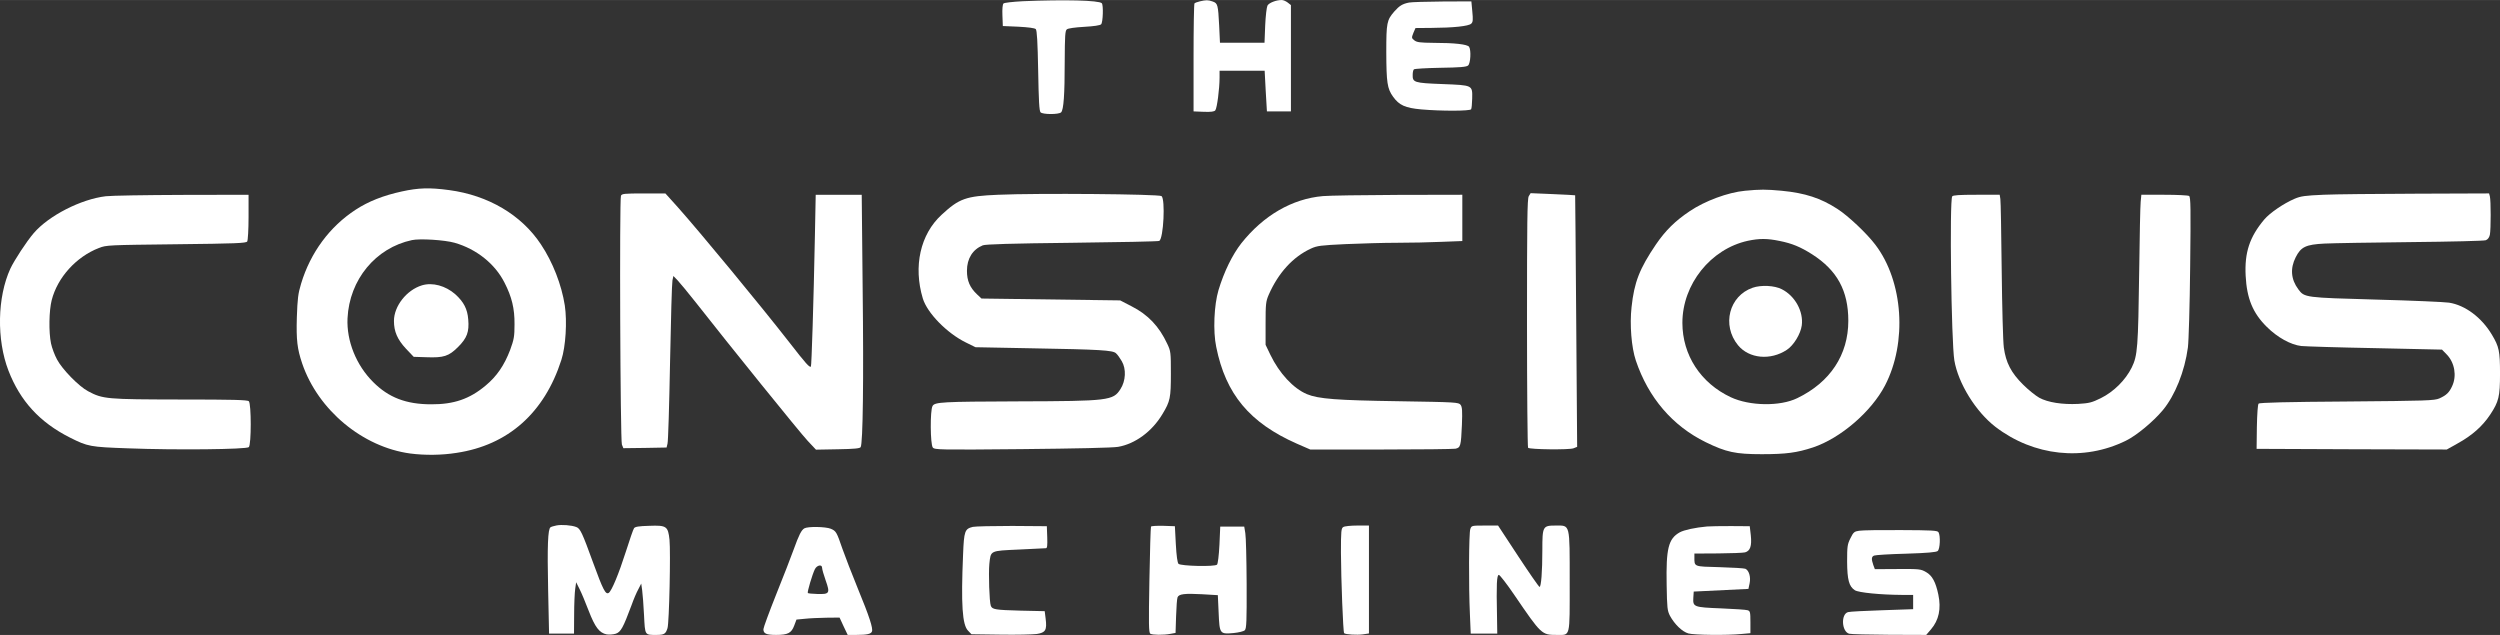
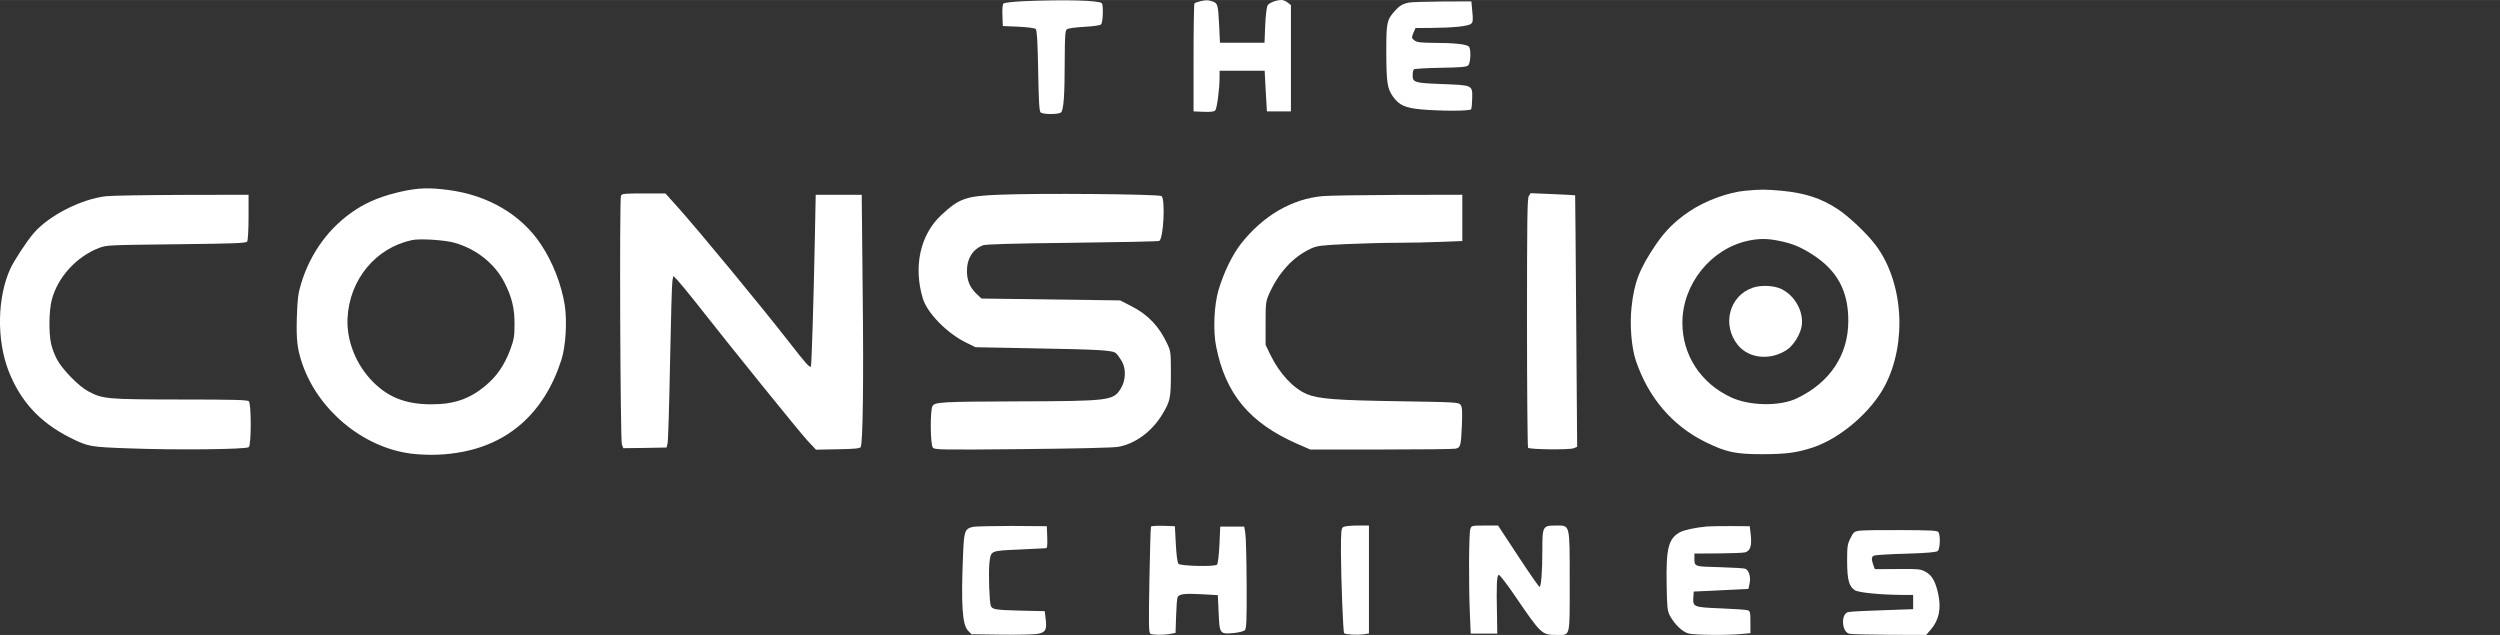
<svg xmlns="http://www.w3.org/2000/svg" fill="#ffffff" height="476" version="1" viewBox="0 0 1874.353 476.03" width="1874">
  <rect x="0" y="0" width="1874.353" height="476.03" fill="#333333" stroke="none" />
  <g>
    <path d="M8453 8271 c-75 -4 -137 -11 -143 -17 -7 -7 -10 -42 -8 -90 l3 -79 117 -5 c73 -4 122 -10 130 -18 9 -9 14 -94 18 -312 4 -226 8 -302 18 -312 17 -17 137 -17 154 0 19 19 27 132 27 383 1 190 3 229 16 239 9 8 61 15 130 19 73 4 119 11 127 19 14 14 18 145 5 158 -21 22 -280 28 -594 15z" transform="translate(-78.641,827.994) scale(0.1,-0.1)" />
    <path d="M9782 8270 c-18 -4 -36 -11 -40 -15 -4 -4 -7 -187 -7 -408 l0 -402 76 -3 c55 -2 79 1 87 11 13 15 32 163 32 245 l0 52 169 0 169 0 8 -152 9 -153 90 0 90 0 0 398 0 399 -24 19 c-13 10 -33 19 -45 19 -42 0 -96 -21 -107 -42 -6 -12 -14 -79 -17 -150 l-5 -128 -167 0 -167 0 -6 128 c-8 157 -11 168 -49 181 -35 12 -48 12 -96 1z" transform="translate(-78.641,827.994) scale(0.1,-0.1)" />
    <path d="M11350 8261 c-49 -10 -72 -24 -110 -67 -56 -65 -60 -83 -60 -306 1 -227 7 -272 51 -333 46 -64 91 -84 211 -95 148 -13 365 -13 374 1 4 6 7 42 8 80 2 102 6 100 -224 109 -212 8 -224 12 -222 71 0 17 4 35 9 39 4 5 94 10 199 12 143 2 195 6 207 17 19 15 24 115 8 140 -12 19 -110 30 -267 30 -102 1 -125 4 -144 19 -21 17 -21 19 -7 55 l16 37 118 1 c166 1 281 13 300 32 13 12 14 29 8 91 l-7 76 -216 -1 c-120 -1 -233 -4 -252 -8z" transform="translate(-78.641,827.994) scale(0.1,-0.1)" />
    <path d="M3800 6845 c-139 -30 -252 -75 -347 -137 -195 -127 -339 -322 -409 -554 -23 -76 -27 -113 -32 -252 -5 -172 3 -237 40 -347 119 -349 453 -627 811 -675 108 -14 235 -13 347 5 386 58 658 300 785 696 33 101 44 289 26 409 -24 154 -90 325 -179 458 -146 221 -395 368 -688 407 -148 20 -230 17 -354 -10z m395 -385 c164 -47 303 -158 374 -299 55 -107 76 -195 75 -311 0 -94 -4 -114 -33 -194 -44 -115 -100 -197 -183 -266 -120 -101 -239 -142 -409 -141 -188 0 -319 51 -434 166 -128 127 -201 309 -193 479 14 290 211 528 483 586 59 13 246 1 320 -20z" transform="translate(-78.641,827.994) scale(0.1,-0.1)" />
-     <path d="M3950 6141 c-115 -35 -210 -156 -210 -267 0 -80 26 -139 90 -208 l58 -61 94 -3 c131 -5 169 7 239 77 67 67 84 113 76 206 -6 78 -33 131 -97 189 -73 64 -171 91 -250 67z" transform="translate(-78.641,827.994) scale(0.1,-0.1)" />
    <path d="M13869 6850 c-127 -12 -300 -76 -414 -153 -109 -73 -181 -144 -253 -249 -124 -183 -163 -284 -183 -469 -15 -132 -1 -304 32 -402 94 -279 275 -490 524 -612 154 -75 223 -90 420 -90 183 0 264 11 385 51 206 69 437 268 539 464 168 323 137 780 -72 1055 -64 85 -204 217 -285 269 -125 81 -242 119 -417 136 -120 11 -161 11 -276 0z m259 -376 c95 -19 157 -45 244 -100 188 -120 272 -273 272 -499 0 -255 -136 -461 -383 -580 -129 -63 -357 -59 -498 7 -226 106 -363 316 -363 558 0 289 212 554 491 615 86 18 145 18 237 -1z" transform="translate(-78.641,827.994) scale(0.1,-0.1)" />
    <path d="M13927 6123 c-177 -61 -233 -281 -110 -431 83 -101 244 -116 367 -34 51 34 102 118 111 182 14 104 -50 222 -150 272 -54 28 -155 33 -218 11z" transform="translate(-78.641,827.994) scale(0.1,-0.1)" />
    <path d="M5442 6813 c-12 -29 -5 -1834 7 -1866 l11 -27 162 2 162 3 7 29 c5 16 13 291 19 610 6 320 14 596 18 614 l7 33 32 -33 c17 -18 78 -92 135 -164 251 -320 784 -980 840 -1039 l62 -66 163 3 c123 2 166 6 172 16 17 27 23 500 15 1188 l-7 704 -172 0 -173 0 -6 -307 c-10 -506 -25 -975 -30 -981 -10 -9 -38 22 -159 178 -220 282 -670 827 -840 1018 l-92 102 -163 0 c-145 0 -163 -2 -170 -17z" transform="translate(-78.641,827.994) scale(0.1,-0.1)" />
    <path d="M8270 6820 c-243 -10 -292 -28 -424 -150 -160 -147 -213 -387 -141 -627 33 -109 180 -260 322 -330 l73 -36 418 -8 c521 -9 611 -15 635 -37 11 -9 30 -36 44 -60 34 -58 30 -147 -10 -209 -55 -86 -86 -90 -767 -92 -570 -2 -626 -5 -642 -35 -19 -33 -17 -288 2 -311 14 -17 47 -18 670 -12 396 4 680 10 719 17 128 22 255 115 333 246 58 96 63 121 63 304 0 158 -1 167 -27 222 -61 131 -144 219 -268 282 l-85 44 -520 7 -520 7 -33 31 c-54 51 -76 102 -76 177 0 92 43 160 119 191 22 8 210 14 671 19 353 4 646 10 652 14 32 19 46 312 17 336 -18 15 -936 23 -1225 10z" transform="translate(-78.641,827.994) scale(0.1,-0.1)" />
    <path d="M12248 6809 c-11 -20 -13 -194 -13 -951 0 -509 4 -930 8 -935 13 -13 308 -16 340 -4 l28 11 -7 942 c-4 519 -7 944 -8 944 0 1 -76 5 -168 9 l-166 7 -14 -23z" transform="translate(-78.641,827.994) scale(0.1,-0.1)" />
-     <path d="M18205 6820 c-136 -6 -168 -10 -215 -30 -82 -35 -186 -106 -228 -156 -110 -131 -148 -248 -139 -422 9 -171 54 -279 158 -382 79 -79 180 -135 259 -144 30 -3 280 -11 555 -16 l500 -11 37 -38 c58 -61 75 -159 39 -236 -22 -48 -43 -68 -96 -92 -37 -16 -95 -18 -692 -23 -444 -3 -655 -8 -663 -16 -6 -6 -11 -74 -13 -175 l-2 -164 713 -3 713 -2 82 46 c107 59 185 128 243 215 65 98 74 136 74 308 0 169 -7 202 -61 292 -77 129 -200 221 -321 240 -32 5 -278 16 -546 23 -535 15 -538 15 -584 77 -56 75 -62 157 -20 240 39 78 76 96 216 103 61 3 353 8 648 11 296 3 548 9 561 14 16 6 26 20 31 41 8 41 8 257 0 288 l-6 22 -542 -2 c-297 -1 -613 -4 -701 -8z" transform="translate(-78.641,827.994) scale(0.1,-0.1)" />
    <path d="M1580 6809 c-187 -22 -429 -146 -541 -277 -54 -63 -146 -204 -175 -266 -98 -214 -104 -531 -14 -765 88 -227 234 -387 460 -501 135 -68 152 -71 435 -81 363 -14 890 -8 907 9 19 19 19 325 0 344 -10 10 -117 13 -515 13 -550 1 -580 3 -690 62 -69 36 -194 164 -233 238 -18 33 -38 87 -45 120 -18 85 -15 247 5 325 44 171 184 325 354 391 56 22 70 22 580 28 449 5 524 8 532 21 5 8 10 90 10 183 l0 167 -497 -1 c-274 -1 -532 -5 -573 -10z" transform="translate(-78.641,827.994) scale(0.1,-0.1)" />
    <path d="M10705 6810 c-231 -20 -446 -145 -612 -354 -67 -86 -129 -212 -171 -351 -33 -111 -42 -307 -17 -426 71 -354 251 -569 604 -725 l101 -44 529 0 c291 0 542 3 559 6 39 8 42 20 49 179 4 106 2 134 -10 150 -15 19 -31 20 -464 27 -462 7 -601 17 -688 53 -102 43 -207 156 -274 295 l-36 75 0 160 c0 145 2 165 23 214 72 165 182 285 316 347 47 22 74 25 262 34 115 5 288 10 384 10 96 0 246 3 333 7 l157 6 0 174 0 173 -482 -1 c-266 -1 -519 -5 -563 -9z" transform="translate(-78.641,827.994) scale(0.1,-0.1)" />
-     <path d="M15423 6808 c-21 -33 -7 -1090 16 -1230 29 -171 160 -384 308 -498 287 -220 661 -260 978 -104 80 39 204 142 277 229 92 111 164 291 188 470 6 44 14 316 17 604 5 440 4 524 -8 532 -8 5 -91 9 -186 9 l-172 0 -5 -52 c-3 -29 -8 -260 -11 -513 -8 -583 -12 -640 -56 -730 -47 -95 -135 -182 -232 -230 -67 -33 -87 -38 -169 -43 -119 -6 -228 11 -292 46 -27 15 -82 59 -122 99 -89 88 -129 165 -144 278 -6 43 -13 304 -16 580 -3 275 -7 515 -10 533 l-5 32 -174 0 c-128 0 -176 -3 -182 -12z" transform="translate(-78.641,827.994) scale(0.1,-0.1)" />
-     <path d="M4960 4341 c-20 -4 -41 -10 -46 -14 -20 -12 -25 -139 -18 -469 l7 -328 94 0 93 0 1 143 c0 78 4 165 8 192 l7 50 25 -50 c14 -27 45 -101 69 -164 48 -124 80 -166 135 -177 18 -3 49 -1 68 5 38 13 55 44 118 213 15 43 38 97 51 120 l22 43 7 -50 c4 -27 10 -111 14 -187 8 -154 4 -148 95 -148 56 0 68 8 81 51 13 43 24 570 15 662 -11 102 -22 110 -152 105 -79 -2 -107 -7 -114 -18 -6 -8 -33 -87 -61 -175 -53 -166 -107 -297 -129 -310 -23 -14 -42 22 -115 222 -84 231 -98 261 -128 272 -36 14 -110 19 -147 12z" transform="translate(-78.641,827.994) scale(0.1,-0.1)" />
    <path d="M8080 4330 c-60 -15 -66 -30 -73 -207 -16 -376 -6 -529 38 -572 l25 -26 218 -3 c119 -2 242 1 272 5 65 10 77 29 66 115 l-7 56 -182 4 c-190 5 -211 9 -222 36 -11 27 -18 243 -11 315 11 101 3 97 221 107 105 5 196 9 203 10 10 0 12 20 10 83 l-3 82 -260 2 c-143 0 -276 -3 -295 -7z" transform="translate(-78.641,827.994) scale(0.1,-0.1)" />
    <path d="M9416 4332 c-3 -5 -8 -185 -12 -401 -6 -333 -5 -394 7 -402 16 -10 98 -11 151 -1 l38 7 4 125 c2 69 7 133 11 142 10 25 53 30 184 23 l118 -7 6 -131 c7 -160 8 -162 112 -153 40 4 76 13 84 21 13 12 15 68 14 347 -1 183 -5 355 -10 381 l-8 49 -90 0 -90 0 -6 -137 c-4 -81 -12 -142 -18 -148 -17 -17 -271 -11 -289 6 -8 9 -15 58 -20 148 l-7 134 -87 3 c-47 1 -89 -1 -92 -6z" transform="translate(-78.641,827.994) scale(0.1,-0.1)" />
    <path d="M10858 4329 c-16 -9 -18 -29 -18 -192 1 -198 16 -597 24 -604 10 -10 96 -15 140 -9 l46 7 0 405 0 404 -87 0 c-49 0 -96 -5 -105 -11z" transform="translate(-78.641,827.994) scale(0.1,-0.1)" />
    <path d="M11810 4314 c-11 -29 -13 -426 -3 -641 l6 -143 100 0 99 0 -2 133 c-5 234 -2 307 14 307 7 0 60 -68 117 -152 202 -296 204 -298 317 -298 104 0 97 -27 97 397 0 443 5 423 -105 423 -97 0 -100 -5 -100 -185 0 -160 -9 -275 -21 -275 -5 0 -77 104 -160 230 l-151 230 -99 0 c-98 0 -100 0 -109 -26z" transform="translate(-78.641,827.994) scale(0.1,-0.1)" />
    <path d="M13585 4333 c-89 -8 -172 -26 -205 -44 -85 -48 -103 -120 -98 -393 3 -175 5 -194 25 -233 35 -64 92 -119 138 -132 44 -12 289 -15 398 -4 l67 6 0 83 c0 75 -2 83 -21 89 -11 4 -101 10 -199 14 -206 8 -212 11 -208 80 l3 46 205 10 205 10 9 42 c10 48 -5 97 -32 109 -10 4 -96 9 -194 12 -195 5 -188 2 -188 75 l0 27 178 1 c97 1 188 4 202 8 39 11 51 48 43 127 l-8 69 -140 1 c-77 0 -158 -1 -180 -3z" transform="translate(-78.641,827.994) scale(0.1,-0.1)" />
-     <path d="M6817 4319 c-22 -13 -40 -47 -81 -161 -18 -51 -77 -202 -130 -334 -53 -133 -96 -250 -96 -261 0 -33 21 -43 95 -43 89 0 115 14 136 70 l17 45 63 6 c35 4 108 7 162 8 l98 1 30 -65 31 -65 66 0 c79 0 109 7 116 26 9 23 -20 113 -105 319 -45 110 -97 245 -116 299 -44 128 -48 135 -88 152 -40 16 -171 18 -198 3z m133 -296 c0 -10 12 -53 27 -95 34 -96 29 -104 -63 -101 -37 1 -68 4 -71 7 -6 6 34 141 53 179 16 31 54 38 54 10z" transform="translate(-78.641,827.994) scale(0.1,-0.1)" />
    <path d="M14725 4301 c-36 -5 -43 -11 -65 -56 -23 -46 -25 -61 -25 -175 1 -138 14 -186 58 -215 28 -18 194 -34 350 -35 l87 0 0 -54 0 -53 -231 -8 c-127 -4 -243 -10 -257 -14 -55 -15 -48 -146 8 -162 14 -4 150 -7 302 -8 l276 -1 36 42 c59 69 77 154 55 260 -20 95 -46 143 -92 169 -40 23 -50 24 -213 23 l-171 -1 -12 32 c-15 44 -14 62 7 70 9 4 117 11 239 14 160 5 226 11 237 20 18 15 22 115 6 141 -8 13 -51 15 -282 16 -150 1 -291 -1 -313 -5z" transform="translate(-78.641,827.994) scale(0.1,-0.1)" />
  </g>
</svg>